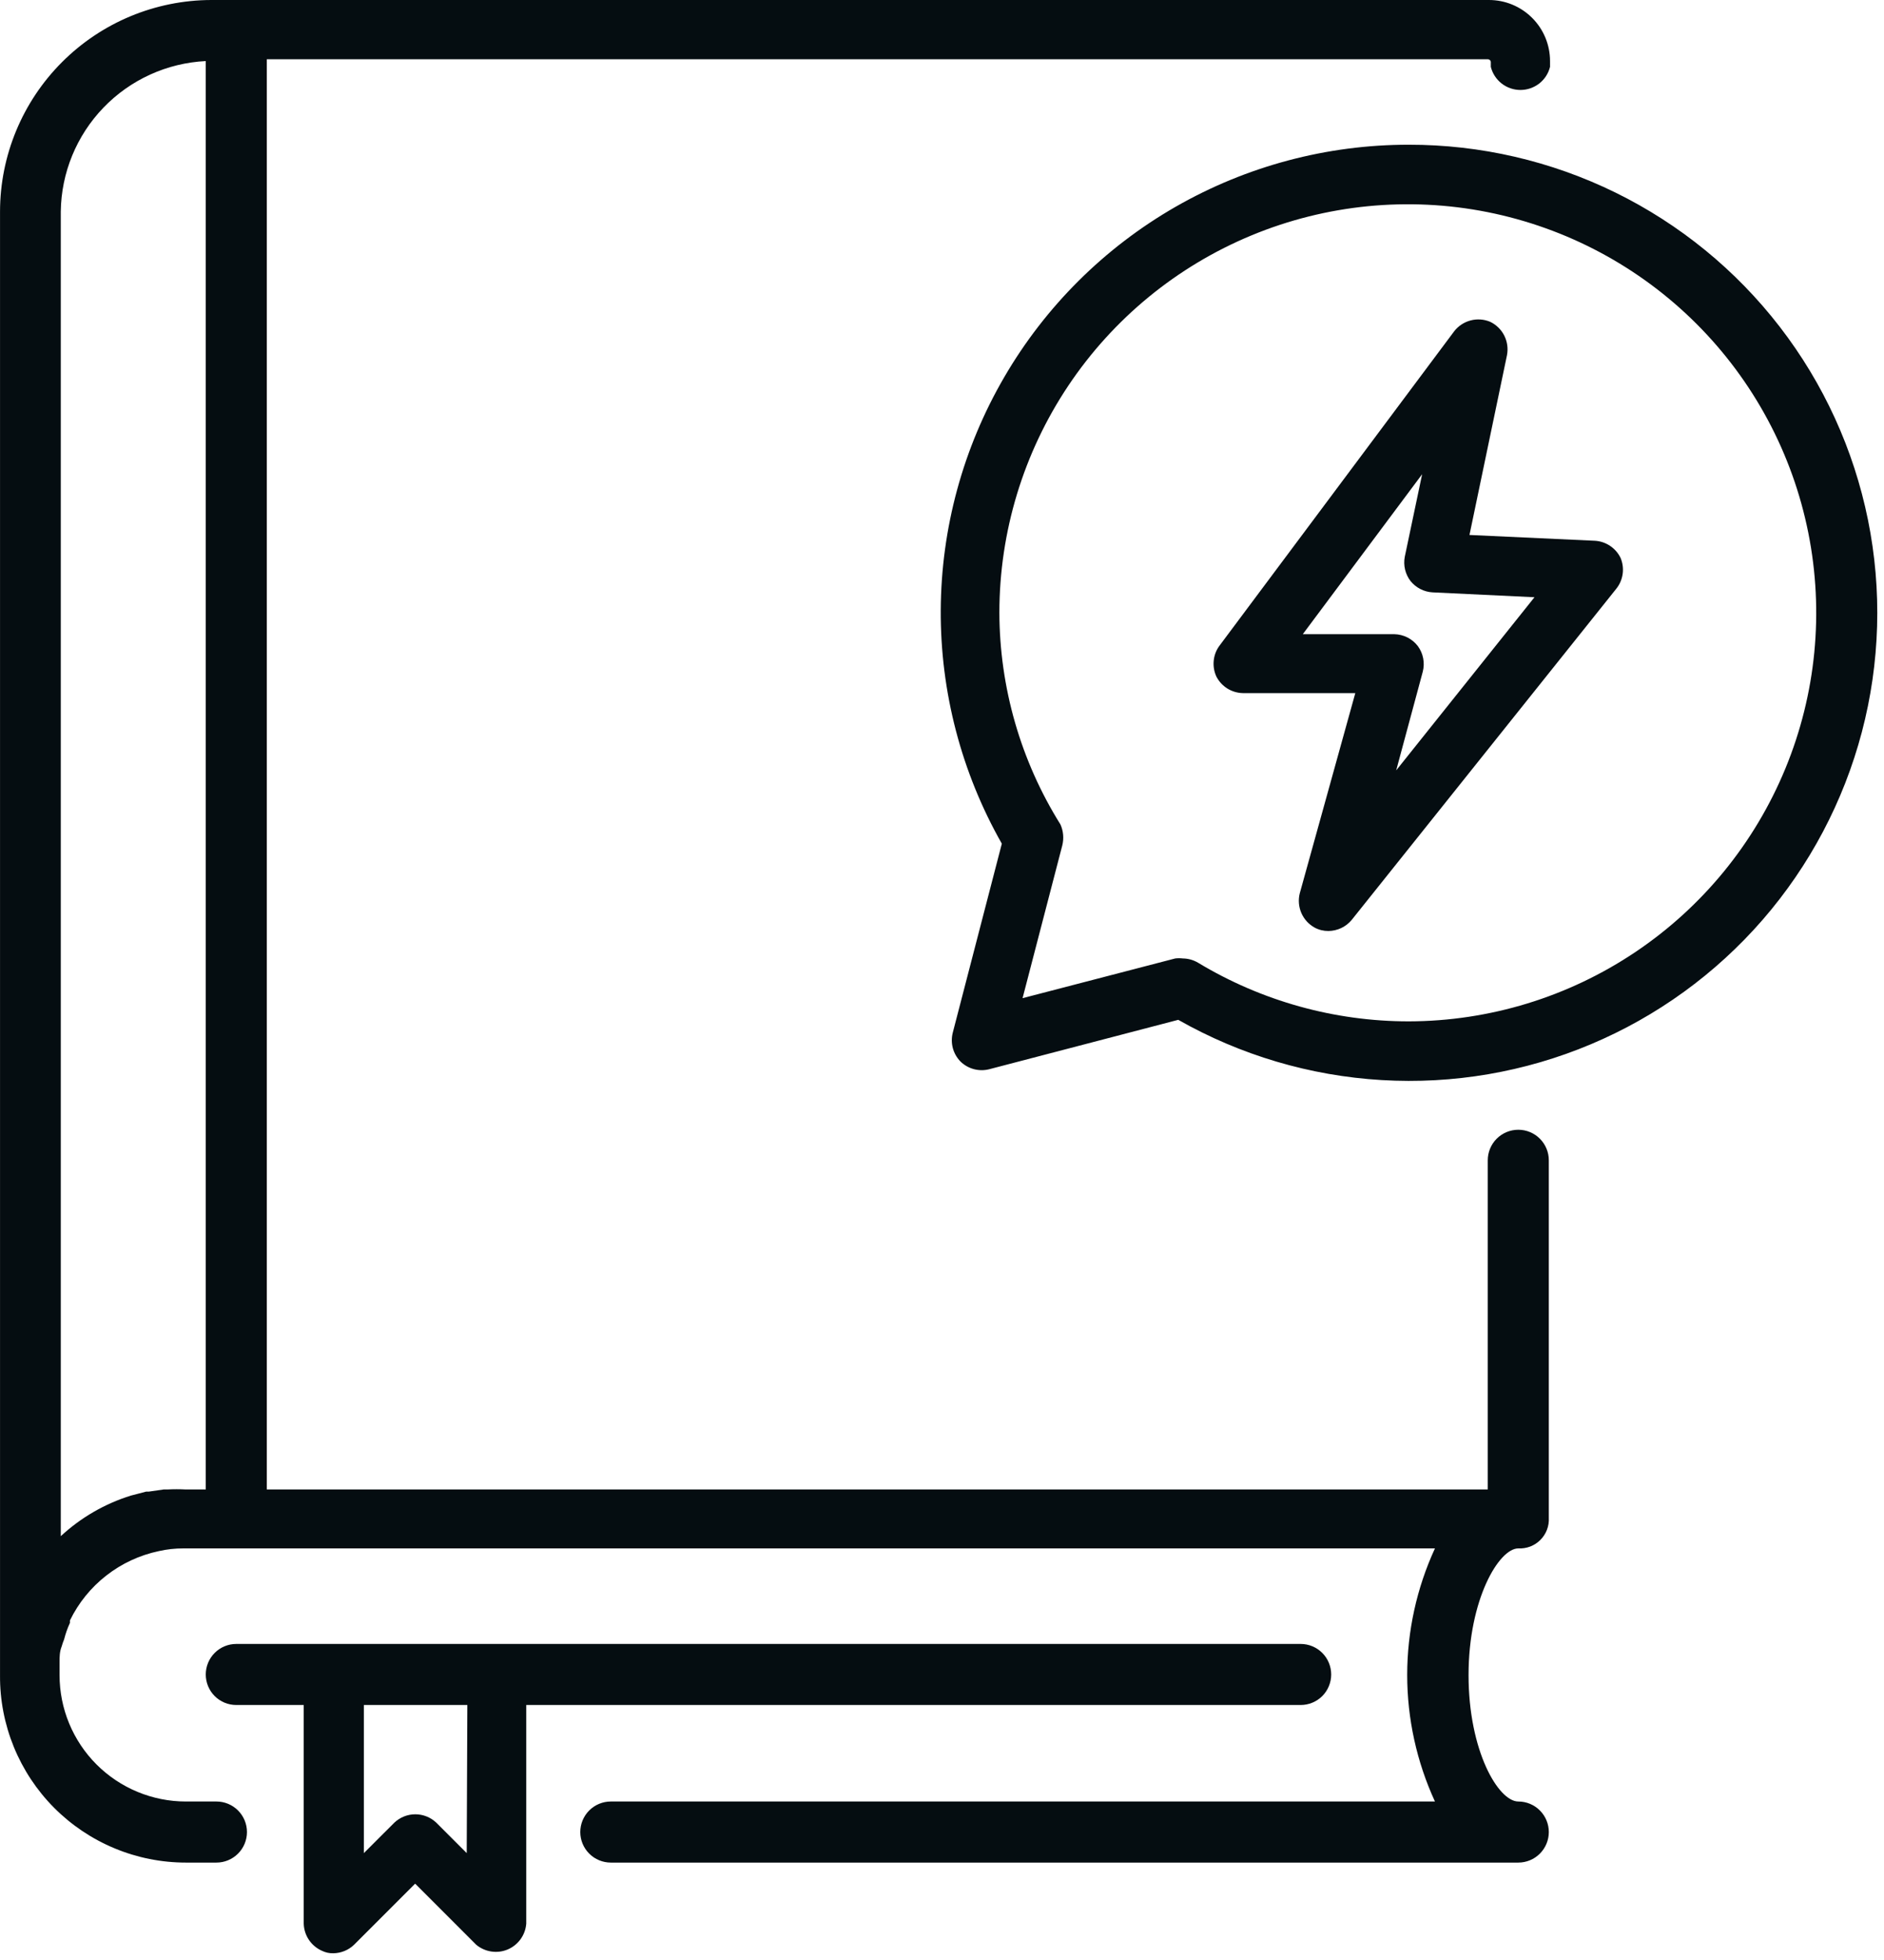
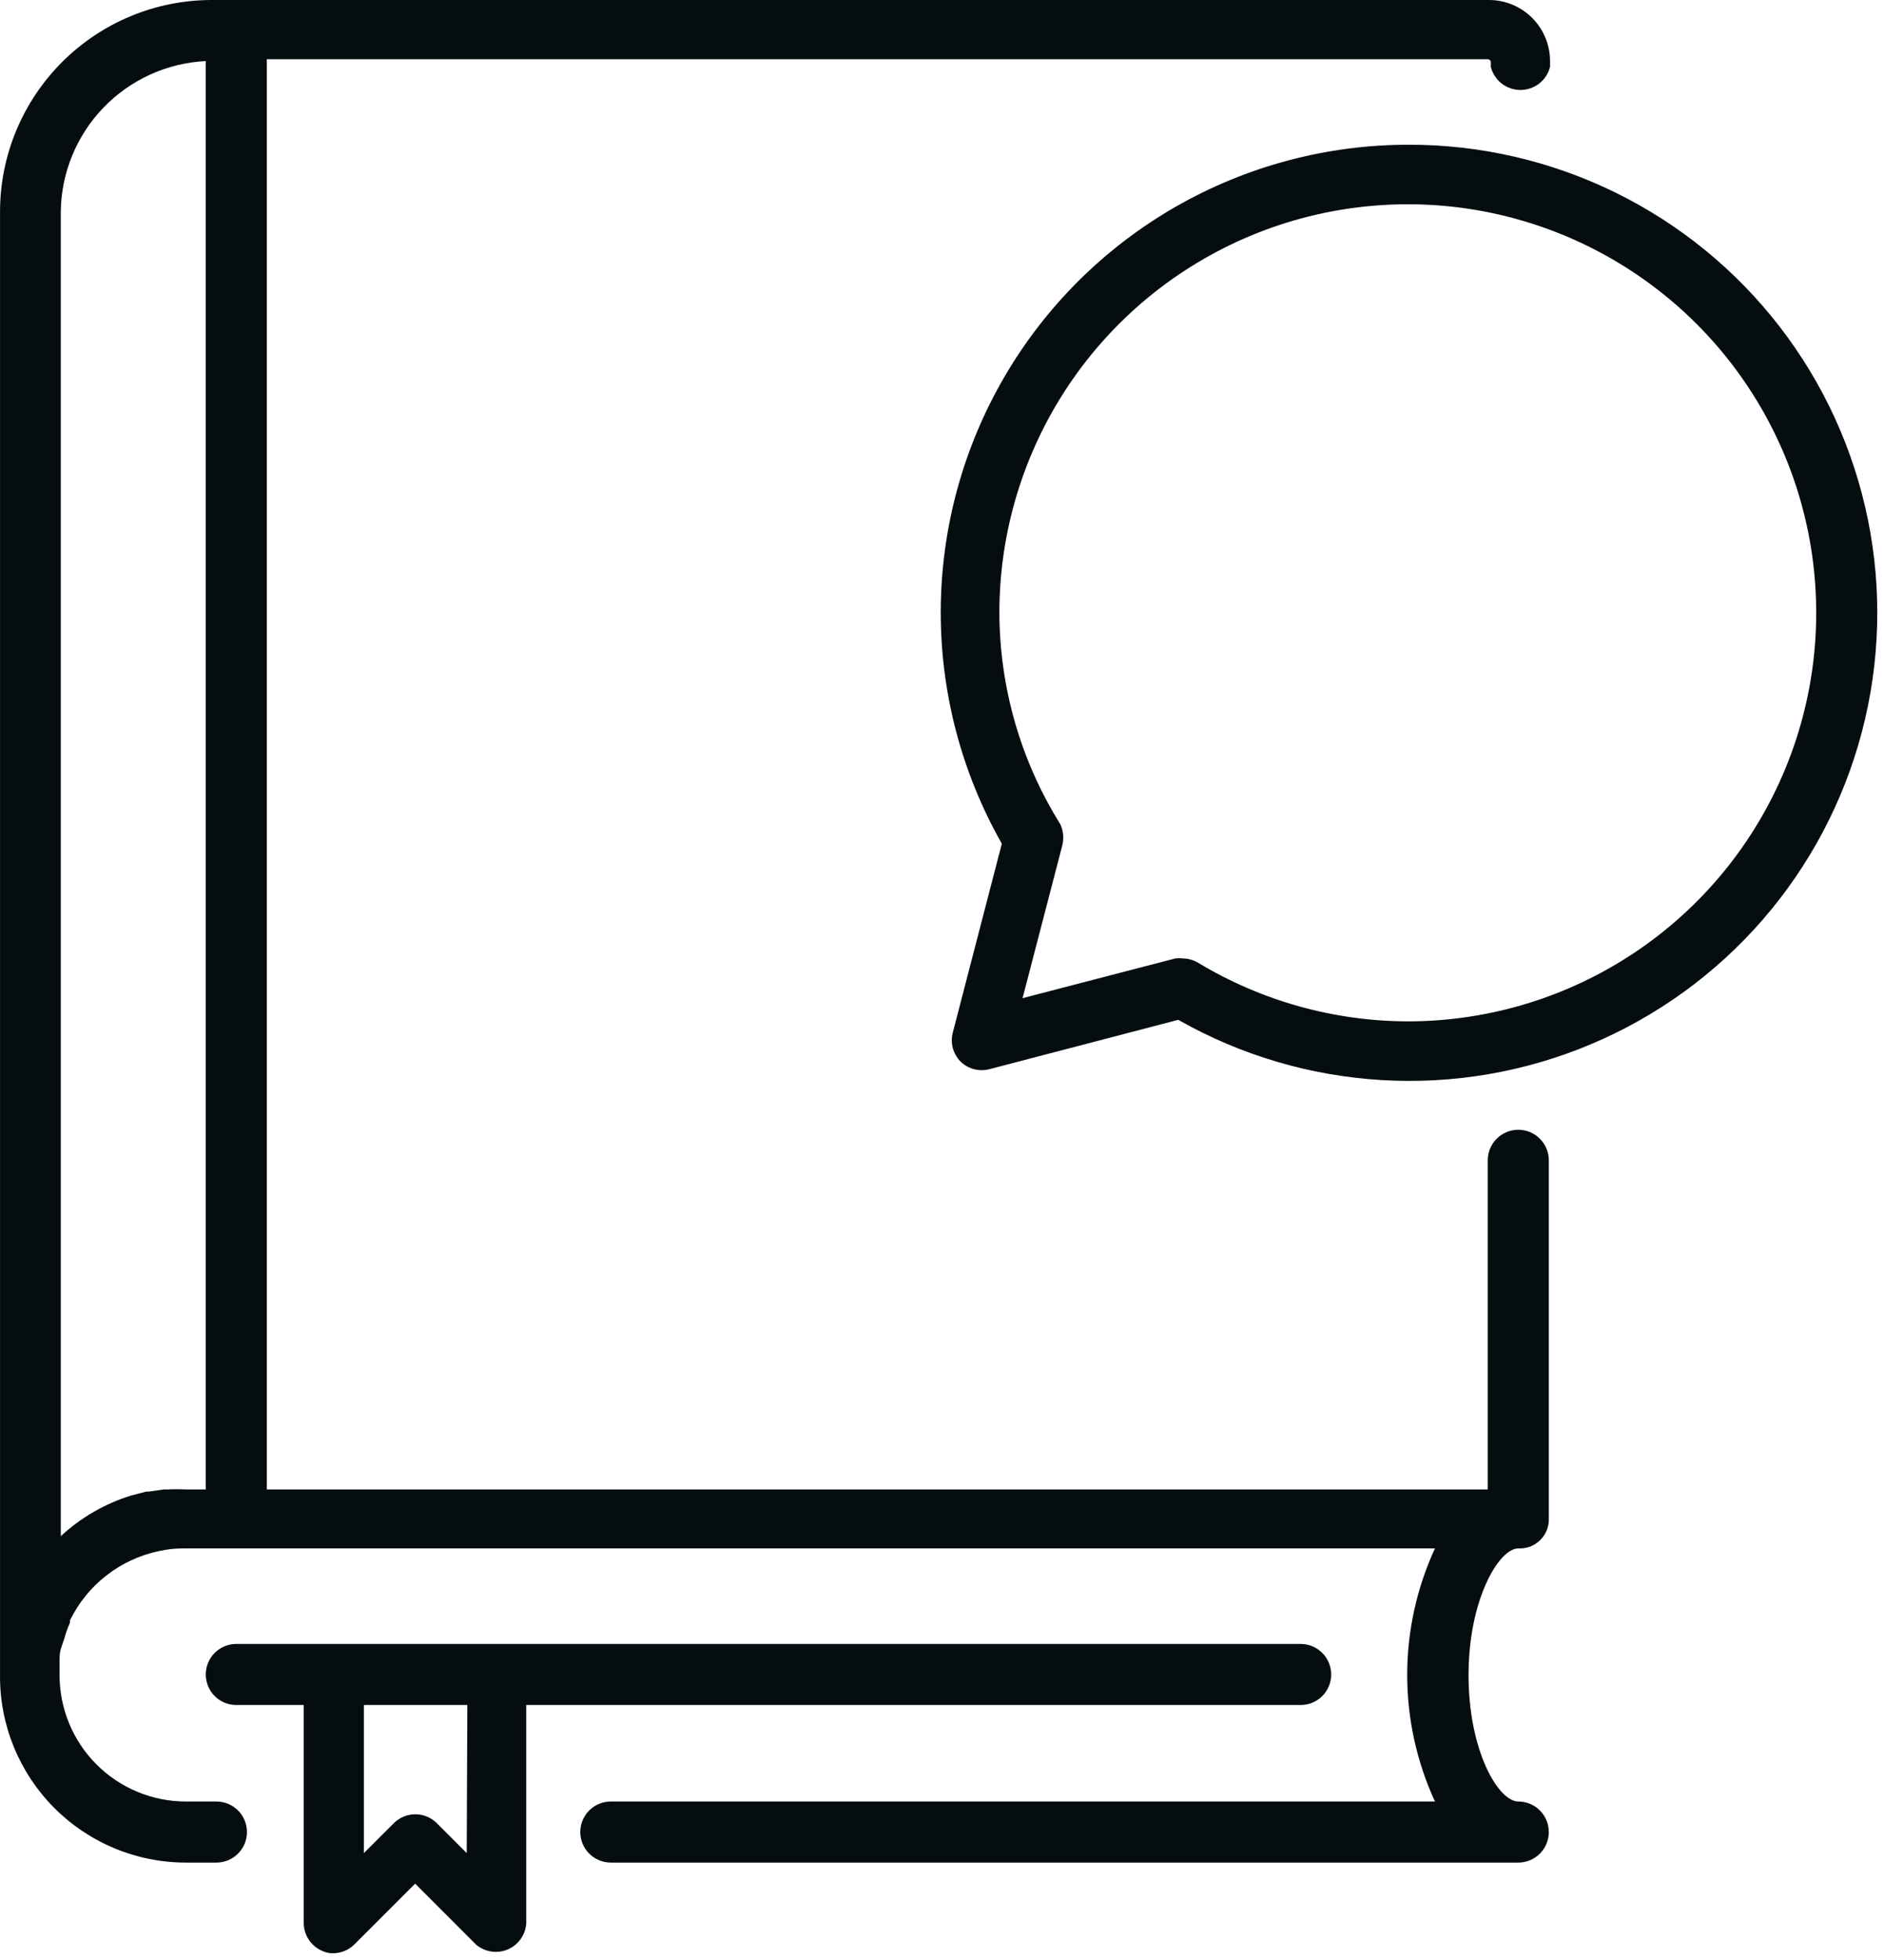
<svg xmlns="http://www.w3.org/2000/svg" viewBox="0 0 61.502 63.97" fill="none">
  <path d="M49.564 36.868C49.299 36.868 49.046 36.973 48.859 37.16C48.672 37.347 48.567 37.6 48.567 37.865V48.607H8.71V1.933H48.567C48.592 1.933 48.616 1.942 48.634 1.959C48.653 1.975 48.665 1.998 48.667 2.023V2.182C48.721 2.398 48.846 2.589 49.021 2.726C49.196 2.862 49.412 2.936 49.634 2.936C49.856 2.936 50.071 2.862 50.247 2.726C50.422 2.589 50.546 2.398 50.6 2.182V1.993C50.6 1.464 50.39 0.957 50.016 0.584C49.643 0.21 49.136 0 48.607 0H6.896C5.067 0.005 3.315 0.735 2.023 2.029C0.73 3.323 0.003 5.076 0.001 6.905V54.456C-0 54.472 -0 54.489 0.001 54.505C0.001 54.565 0.001 54.625 0.001 54.675C-0.005 55.475 0.149 56.269 0.451 57.009C0.754 57.75 1.2 58.424 1.764 58.992C2.328 59.559 2.999 60.01 3.738 60.317C4.476 60.625 5.269 60.783 6.069 60.783H7.066C7.33 60.783 7.583 60.678 7.77 60.491C7.957 60.304 8.062 60.051 8.062 59.787C8.062 59.522 7.957 59.269 7.77 59.082C7.583 58.895 7.33 58.79 7.066 58.79H6.069C4.975 58.79 3.926 58.355 3.152 57.582C2.378 56.808 1.944 55.759 1.944 54.665C1.944 54.515 1.944 54.376 1.944 54.226C1.944 54.077 1.944 53.898 2.014 53.728C2.036 53.65 2.062 53.574 2.093 53.499C2.14 53.314 2.203 53.134 2.283 52.961C2.283 52.961 2.283 52.961 2.283 52.881C2.562 52.308 2.968 51.807 3.471 51.415C3.973 51.023 4.559 50.751 5.182 50.619C5.447 50.559 5.718 50.529 5.989 50.53H46.843C46.247 51.825 45.937 53.234 45.937 54.66C45.937 56.086 46.247 57.495 46.843 58.79H19.94C19.675 58.79 19.422 58.895 19.235 59.082C19.048 59.269 18.943 59.522 18.943 59.787C18.943 60.051 19.048 60.304 19.235 60.491C19.422 60.678 19.675 60.783 19.94 60.783H49.564C49.828 60.783 50.082 60.678 50.268 60.491C50.455 60.304 50.56 60.051 50.56 59.787C50.56 59.522 50.455 59.269 50.268 59.082C50.082 58.895 49.828 58.79 49.564 58.79C48.916 58.79 47.94 57.146 47.94 54.665C47.94 52.184 48.936 50.53 49.564 50.53C49.697 50.537 49.829 50.516 49.954 50.469C50.078 50.421 50.19 50.348 50.284 50.254C50.378 50.16 50.452 50.047 50.499 49.923C50.547 49.799 50.567 49.666 50.56 49.533V37.865C50.56 37.6 50.455 37.347 50.268 37.16C50.082 36.973 49.828 36.868 49.564 36.868ZM6.069 48.607C5.867 48.596 5.664 48.596 5.461 48.607H5.342L4.863 48.676H4.774L4.275 48.806C3.422 49.071 2.639 49.524 1.984 50.131V6.905C2 5.638 2.498 4.425 3.378 3.512C4.257 2.599 5.451 2.056 6.717 1.993V48.607H6.069Z" fill="#050D11" />
  <path d="M42.459 55.641C42.724 55.641 42.977 55.536 43.164 55.35C43.351 55.163 43.456 54.909 43.456 54.645C43.456 54.381 43.351 54.127 43.164 53.94C42.977 53.753 42.724 53.648 42.459 53.648H7.713C7.449 53.648 7.195 53.753 7.009 53.94C6.822 54.127 6.717 54.381 6.717 54.645C6.717 54.909 6.822 55.163 7.009 55.35C7.195 55.536 7.449 55.641 7.713 55.641H9.915V62.776C9.92 62.965 9.979 63.149 10.085 63.306C10.191 63.463 10.34 63.587 10.513 63.663C10.628 63.719 10.754 63.746 10.882 63.742C11.135 63.739 11.377 63.639 11.559 63.464L13.552 61.471L15.545 63.464C15.686 63.581 15.856 63.658 16.037 63.685C16.218 63.713 16.403 63.69 16.572 63.619C16.741 63.548 16.887 63.431 16.994 63.283C17.101 63.134 17.165 62.959 17.179 62.776V55.641H42.459ZM15.236 60.474L14.24 59.478C14.055 59.304 13.811 59.207 13.557 59.207C13.304 59.207 13.06 59.304 12.875 59.478L11.878 60.474V55.641H15.256L15.236 60.474Z" fill="#050D11" />
  <path d="M45.987 4.723C43.315 4.721 40.689 5.421 38.372 6.751C36.055 8.082 34.128 9.998 32.784 12.306C31.439 14.615 30.724 17.237 30.71 19.908C30.696 22.58 31.384 25.209 32.704 27.532L31.1 33.71C31.06 33.873 31.062 34.043 31.105 34.205C31.149 34.367 31.233 34.515 31.349 34.636C31.47 34.756 31.619 34.843 31.783 34.888C31.947 34.933 32.12 34.936 32.285 34.895L38.463 33.281C40.498 34.436 42.77 35.109 45.105 35.247C47.441 35.386 49.777 34.986 51.933 34.078C54.089 33.171 56.008 31.78 57.542 30.014C59.076 28.247 60.183 26.152 60.779 23.89C61.375 21.628 61.443 19.259 60.979 16.966C60.514 14.673 59.53 12.518 58.1 10.666C56.671 8.814 54.835 7.315 52.735 6.284C50.635 5.254 48.326 4.72 45.987 4.723ZM45.987 33.331C43.563 33.331 41.186 32.669 39.111 31.418C38.96 31.328 38.788 31.28 38.613 31.278C38.53 31.268 38.447 31.268 38.364 31.278L33.381 32.574L34.677 27.592C34.735 27.362 34.714 27.12 34.617 26.904C33.32 24.83 32.63 22.435 32.624 19.989C32.626 17.353 33.409 14.778 34.874 12.587C36.339 10.397 38.42 8.69 40.855 7.681C43.289 6.673 45.968 6.408 48.553 6.921C51.138 7.435 53.512 8.702 55.377 10.564C57.242 12.426 58.513 14.799 59.03 17.383C59.547 19.967 59.287 22.646 58.282 25.082C57.277 27.518 55.573 29.602 53.384 31.07C51.196 32.538 48.622 33.325 45.987 33.331Z" fill="#050D11" />
-   <path d="M52.065 17.647L47.97 17.458L49.195 11.589C49.236 11.372 49.205 11.149 49.106 10.952C49.007 10.756 48.846 10.598 48.647 10.502C48.444 10.417 48.219 10.401 48.007 10.457C47.794 10.513 47.606 10.637 47.471 10.811L39.799 21.085C39.697 21.228 39.635 21.396 39.62 21.571C39.604 21.746 39.635 21.922 39.709 22.081C39.792 22.241 39.916 22.375 40.068 22.47C40.221 22.564 40.396 22.616 40.576 22.619H44.243L42.429 29.156C42.376 29.37 42.395 29.595 42.483 29.797C42.571 29.999 42.724 30.166 42.917 30.272C43.055 30.346 43.21 30.383 43.366 30.382C43.511 30.38 43.653 30.347 43.784 30.286C43.915 30.224 44.03 30.134 44.123 30.023L52.772 19.201C52.88 19.062 52.949 18.896 52.972 18.721C52.995 18.546 52.97 18.368 52.902 18.205C52.824 18.046 52.706 17.911 52.559 17.813C52.412 17.715 52.241 17.657 52.065 17.647ZM45.578 25.14L46.445 21.922C46.482 21.779 46.487 21.63 46.459 21.485C46.432 21.341 46.372 21.204 46.285 21.085C46.195 20.967 46.079 20.871 45.946 20.803C45.813 20.736 45.667 20.699 45.518 20.696H42.529L46.425 15.475L45.857 18.175C45.832 18.312 45.835 18.453 45.868 18.589C45.901 18.724 45.961 18.852 46.046 18.962C46.134 19.07 46.243 19.159 46.366 19.222C46.49 19.286 46.625 19.323 46.764 19.331L50.092 19.49L45.578 25.14Z" fill="#050D11" />
</svg>